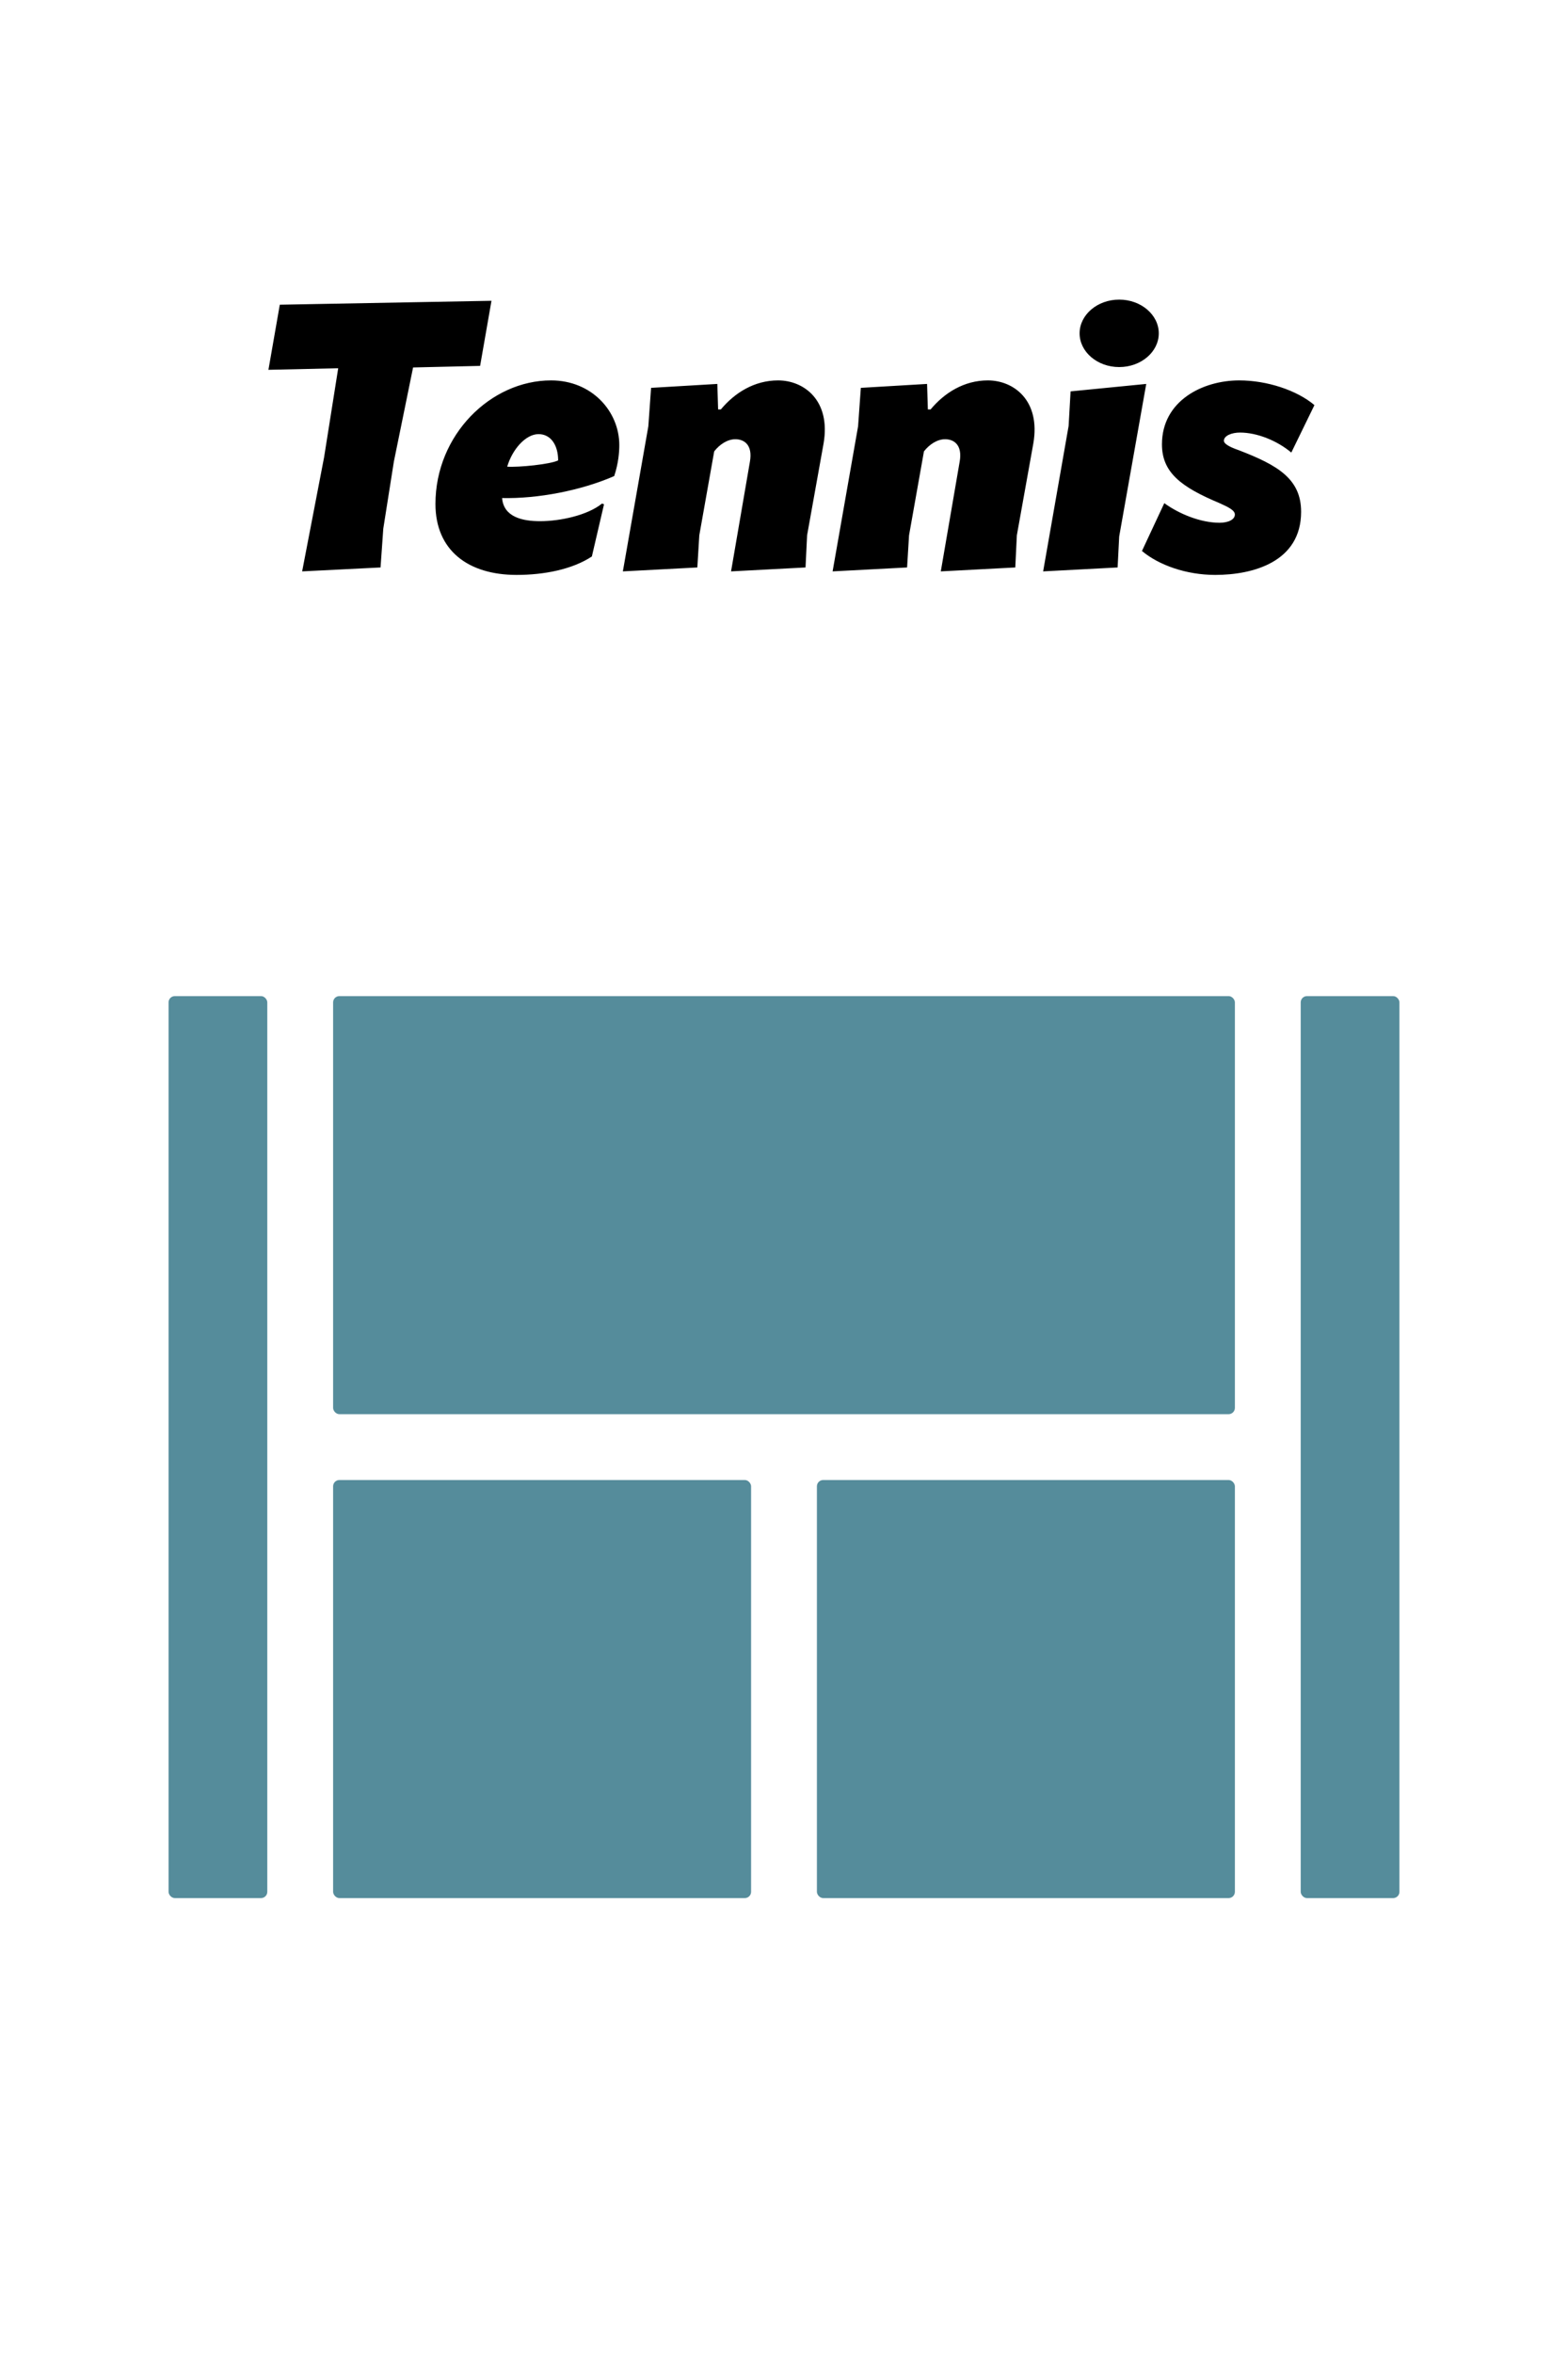
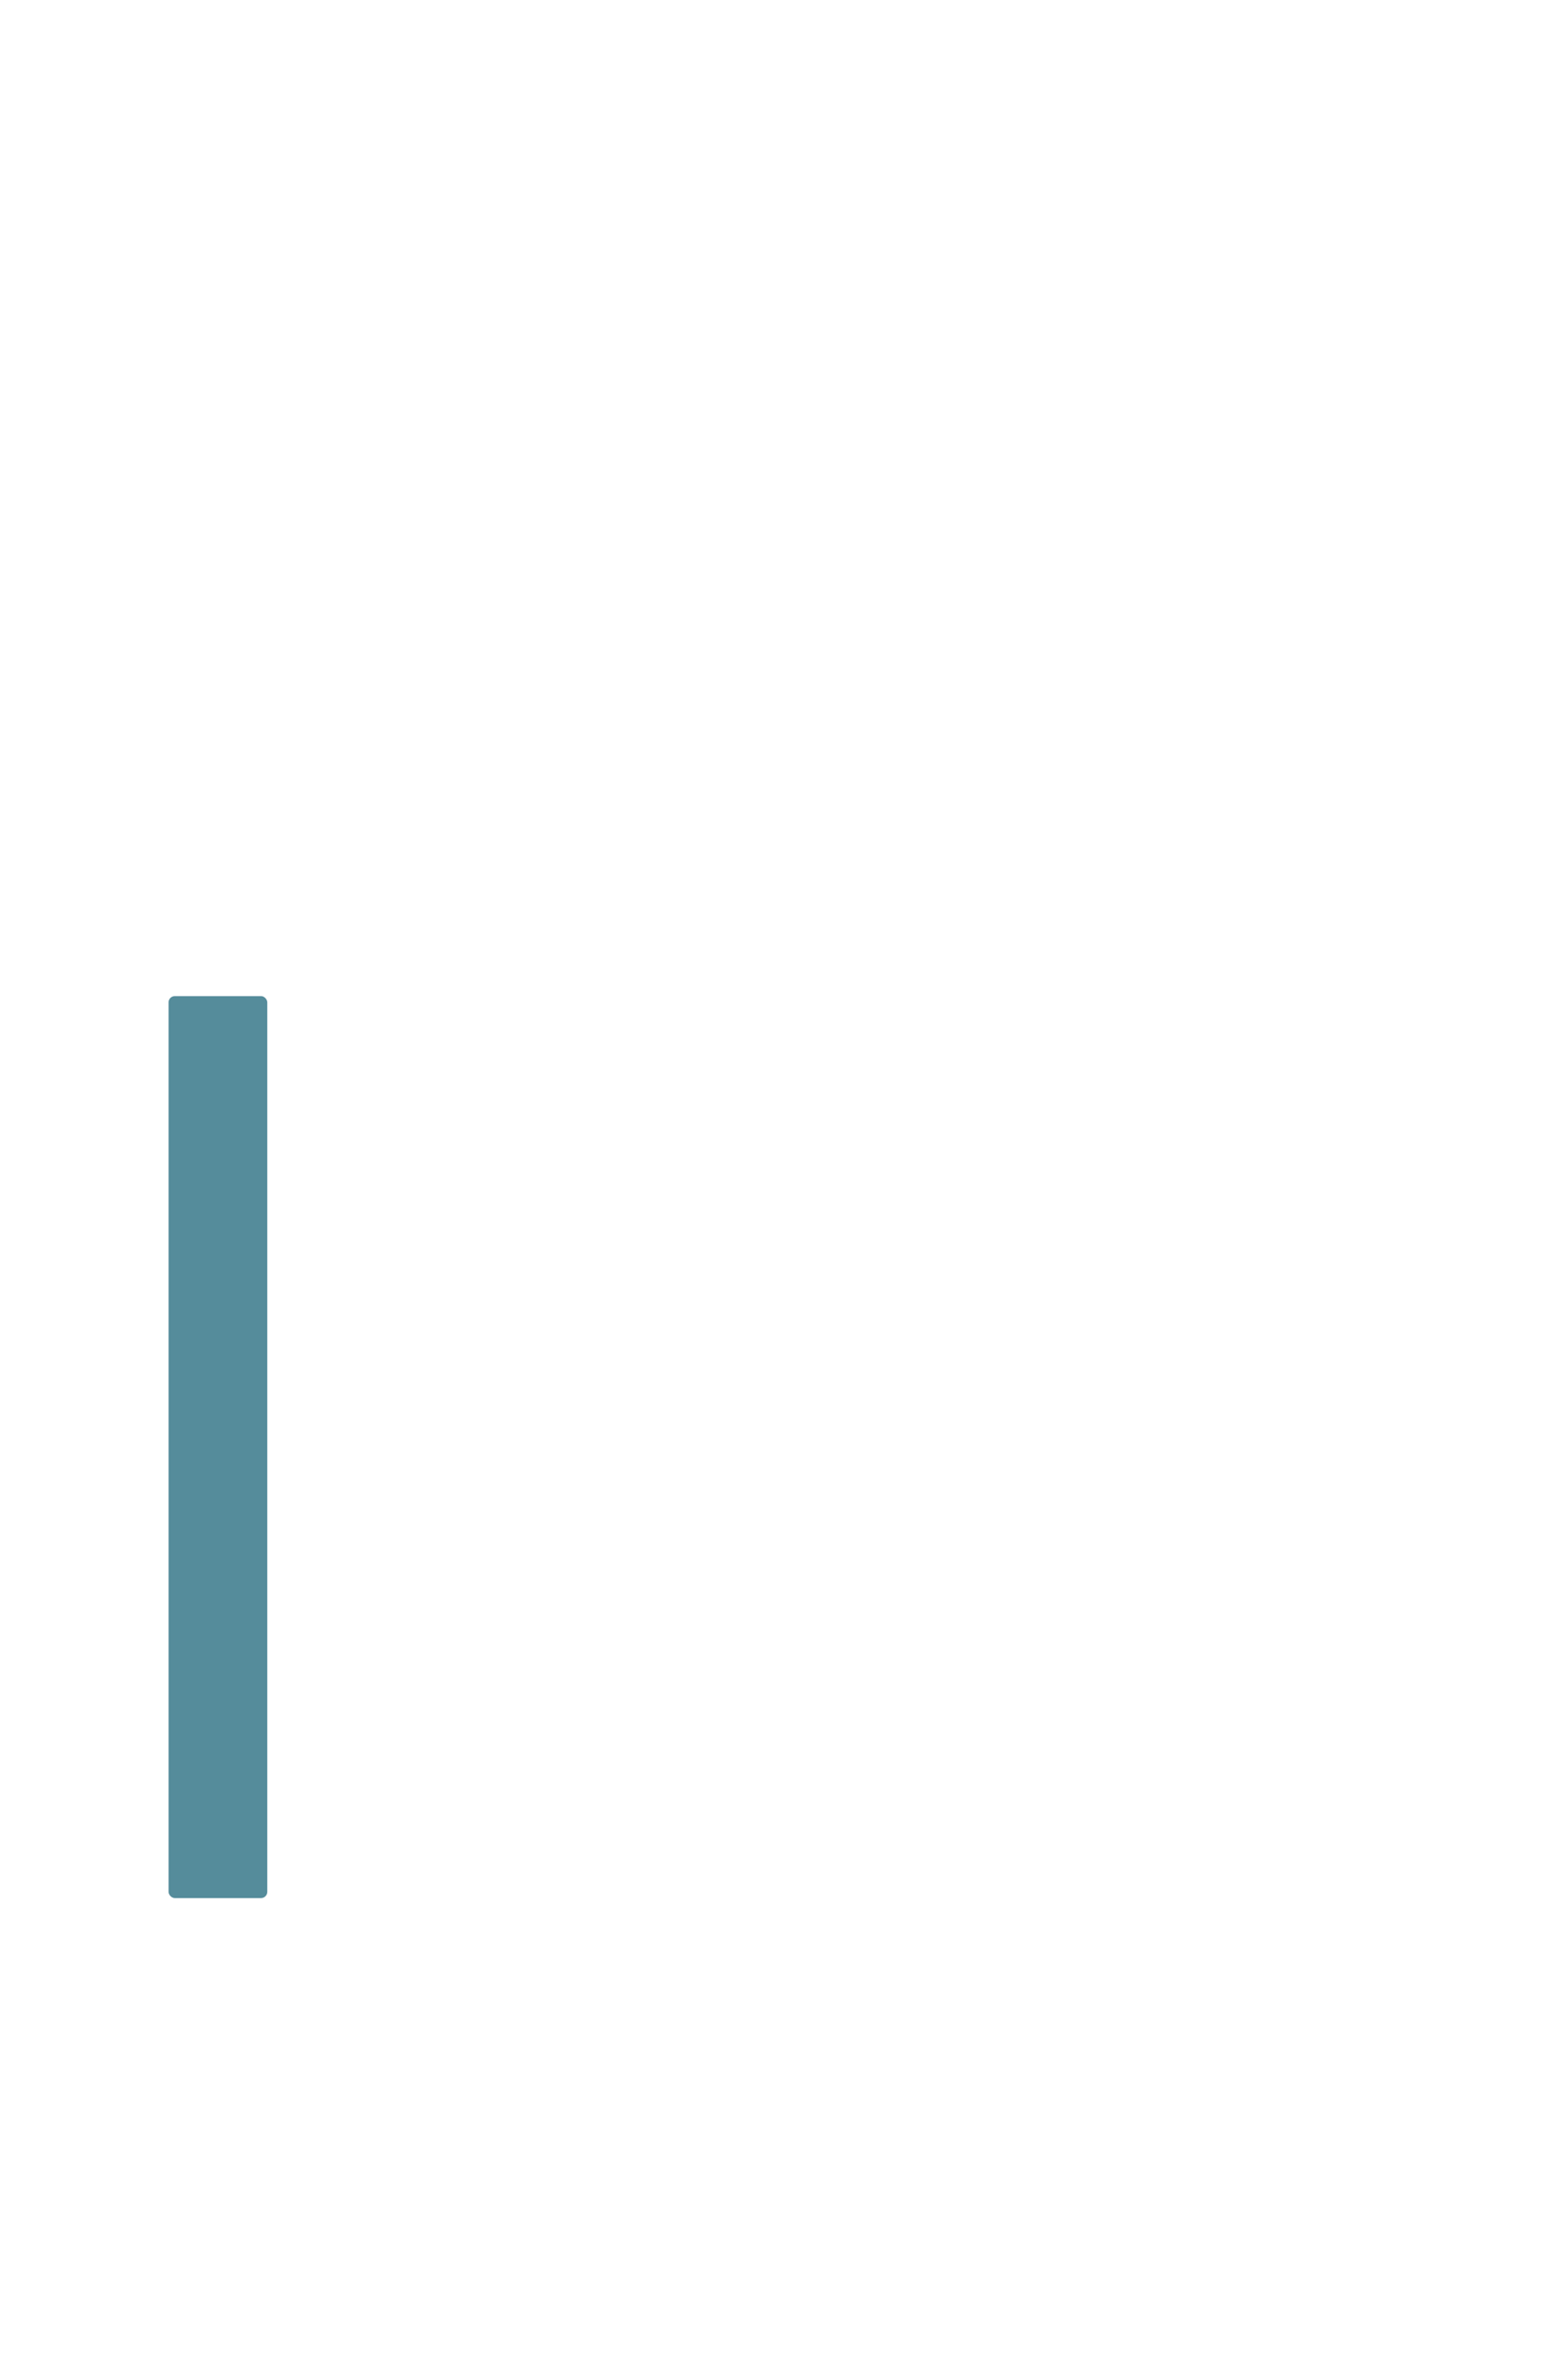
<svg xmlns="http://www.w3.org/2000/svg" width="2000px" height="3000px" viewBox="0 0 2000 3000" version="1.1" style="background: #DCE0D3;">
  <title>outlines</title>
  <desc>Created with Sketch.</desc>
  <defs />
  <g id="Page-1" stroke="none" stroke-width="1" fill="none" fill-rule="evenodd">
    <g id="outlines">
-       <path d="M612.385,466.5 L526.885,468.5 L502.385,588.5 L488.885,674 L485.385,723.5 L385.385,728.5 L413.385,583 L431.385,469.5 L342.385,471.5 L356.885,388.5 L626.885,383.5 L612.385,466.5 Z M767.923,642 L770.423,643 L754.923,709.5 C729.923,726 693.923,733 658.923,733 C597.423,733 555.423,702 555.423,642.5 C555.423,554.5 625.923,485 702.923,485 C754.923,485 789.923,524.5 789.923,567.5 C789.923,576 788.923,590.5 783.423,607 C740.923,625.5 685.923,636 640.423,635 C642.423,659.5 666.923,664.5 688.923,664.5 C714.423,664.5 749.423,657 767.923,642 Z M646.923,595 C661.423,596 701.923,592 711.923,587 C711.923,568 702.923,553.5 686.923,553.5 C670.423,553.5 653.423,573 646.923,595 Z M915.962,522 L914.962,489.5 L830.462,494.5 L826.962,543.5 L794.462,728.5 L889.462,723.5 L891.962,682.5 L910.962,575.5 C917.962,566.5 927.962,560 937.962,560 C948.962,560 960.462,567 956.462,589 L932.462,728.5 L1027.462,723.5 L1029.462,682.5 L1050.462,565.5 C1059.962,510.5 1025.462,485 992.462,485 C961.962,485 936.962,501 919.462,522 L915.962,522 Z M1183.5,522 L1182.5,489.5 L1098,494.5 L1094.5,543.5 L1062,728.5 L1157,723.5 L1159.5,682.5 L1178.5,575.5 C1185.5,566.5 1195.5,560 1205.5,560 C1216.5,560 1228,567 1224,589 L1200,728.5 L1295,723.5 L1297,682.5 L1318,565.5 C1327.5,510.5 1293,485 1260,485 C1229.5,485 1204.5,501 1187,522 L1183.5,522 Z M1365.538,499 L1462.038,489.5 L1427.538,684 L1425.538,723.5 L1330.538,728.5 L1363.038,543 L1365.538,499 Z M1377.038,425 C1377.038,448.5 1399.538,468 1427.538,468 C1455.538,468 1478.038,448.5 1478.038,425 C1478.038,401.5 1455.538,382 1427.538,382 C1399.538,382 1377.038,401.5 1377.038,425 Z M1676.577,516.5 L1647.077,577 C1628.577,561.5 1603.077,551.5 1581.577,551.5 C1571.077,551.5 1561.077,555.5 1561.077,562 C1561.077,565 1565.577,569 1580.077,574 C1629.577,593 1659.577,610.5 1659.577,652.5 C1659.577,716.5 1598.077,733 1550.077,733 C1513.077,733 1478.077,720.5 1456.577,702.5 L1485.077,641.5 C1503.577,655 1531.077,666.5 1555.577,666.5 C1566.577,666.5 1575.077,662.5 1575.077,656 C1575.077,650.5 1566.577,646.5 1555.577,641.5 C1506.577,621 1482.077,602.5 1482.077,566.5 C1482.077,511 1534.077,485 1580.577,485 C1616.077,485 1654.077,497.5 1676.577,516.5 Z" id="Tennis" fill="#000000" />
      <g id="Group" transform="translate(215, 1270)" fill="#1C667A" fill-opacity="0.75">
-         <rect id="Rectangle" x="826.979" y="616.971" width="533.128" height="533.029" rx="8" />
-         <rect id="Rectangle" x="209.893" y="616.971" width="533.128" height="533.029" rx="8" />
-         <rect id="Rectangle" x="209.893" y="0" width="1150.214" height="533.029" rx="8" />
        <rect id="Rectangle" x="0" y="0" width="125.936" height="1150" rx="8" />
-         <rect id="Rectangle" x="1444.064" y="0" width="125.936" height="1150" rx="8" />
      </g>
    </g>
  </g>
</svg>